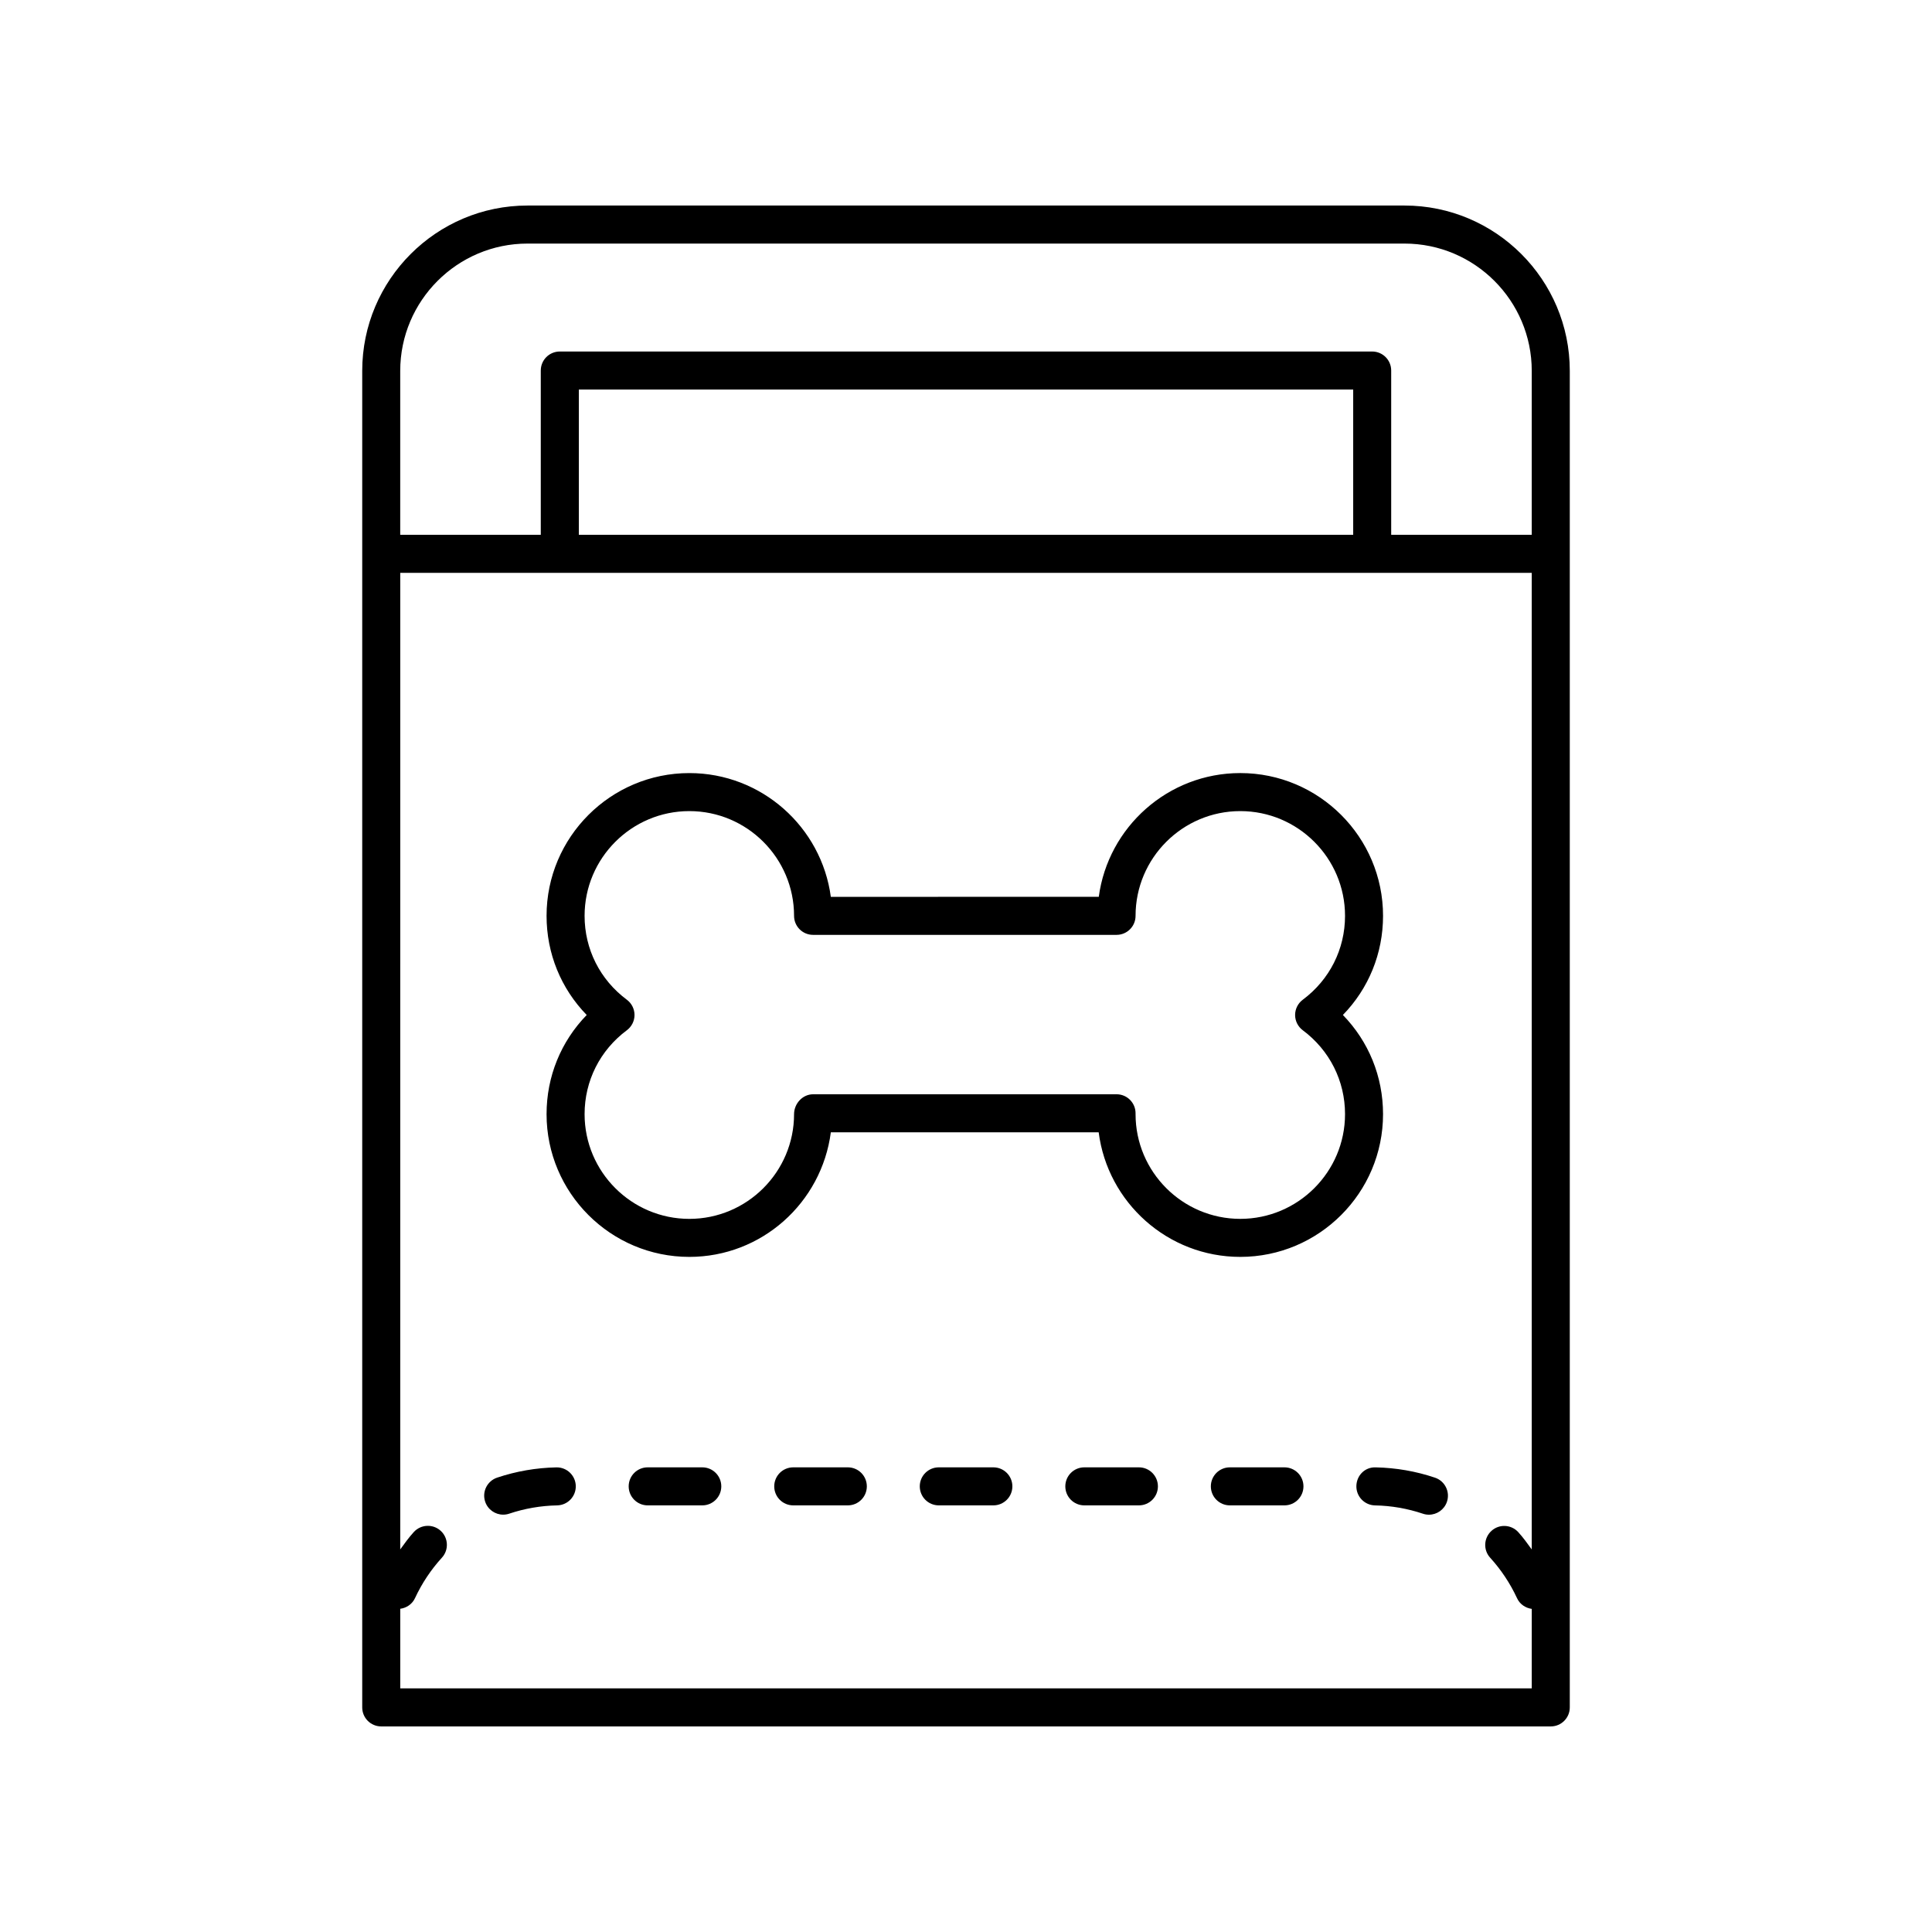
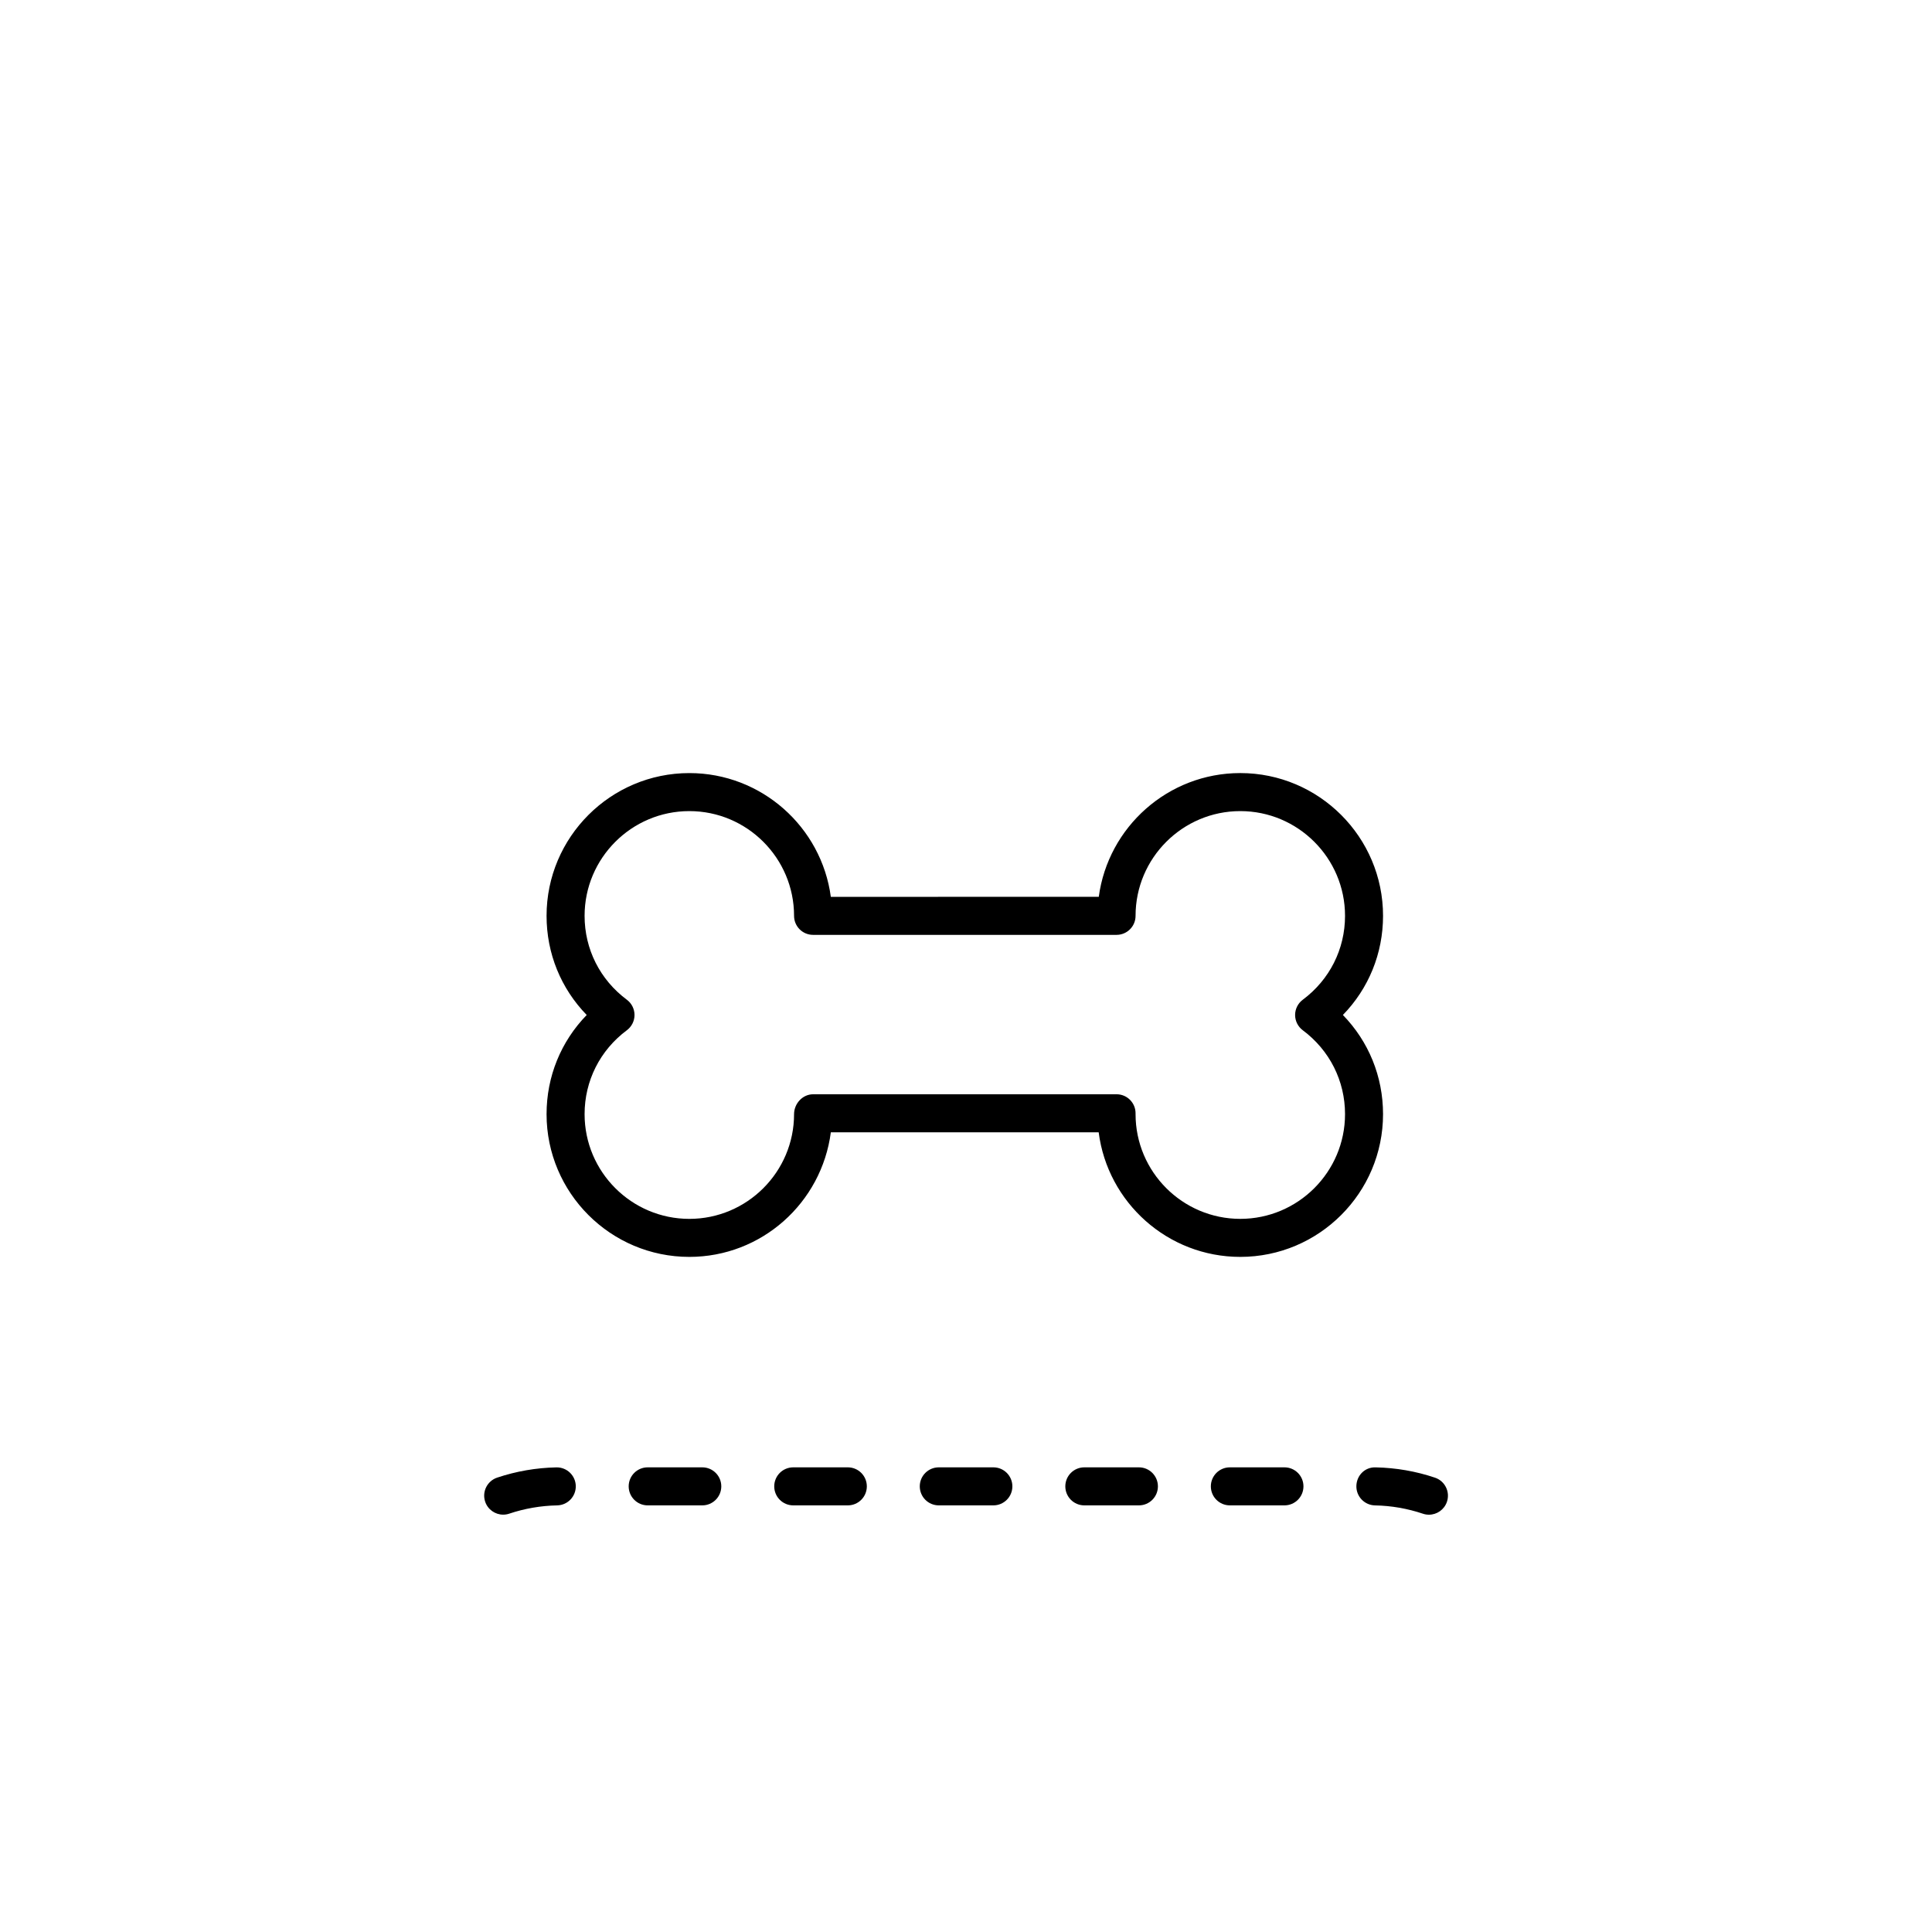
<svg xmlns="http://www.w3.org/2000/svg" fill="#000000" width="800px" height="800px" version="1.1" viewBox="144 144 512 512">
  <g>
    <path d="m407.25 532.86h-14.461c-2.785 0-5.039 2.254-5.039 5.039 0 2.785 2.254 5.039 5.039 5.039h14.461c2.785 0 5.039-2.254 5.039-5.039 0-2.785-2.254-5.039-5.039-5.039z" />
    <path d="m330.11 532.86h-14.465c-2.785 0-5.039 2.254-5.039 5.039 0 2.785 2.254 5.039 5.039 5.039h14.465c2.785 0 5.039-2.254 5.039-5.039 0-2.785-2.254-5.039-5.039-5.039z" />
    <path d="m368.68 532.86h-14.461c-2.785 0-5.039 2.254-5.039 5.039 0 2.785 2.254 5.039 5.039 5.039h14.461c2.785 0 5.039-2.254 5.039-5.039 0-2.785-2.254-5.039-5.039-5.039z" />
    <path d="m291.55 532.87h-0.098c-5.363 0.109-10.641 1.023-15.699 2.715-2.641 0.887-4.062 3.738-3.18 6.375 0.707 2.109 2.672 3.438 4.777 3.438 0.531 0 1.074-0.082 1.598-0.262 4.09-1.371 8.363-2.109 12.699-2.195 2.785-0.055 4.992-2.356 4.941-5.137-0.055-2.742-2.301-4.934-5.039-4.934z" />
    <path d="m445.82 532.86h-14.461c-2.785 0-5.039 2.254-5.039 5.039 0 2.785 2.254 5.039 5.039 5.039h14.461c2.785 0 5.039-2.254 5.039-5.039-0.004-2.785-2.258-5.039-5.039-5.039z" />
    <path d="m484.39 532.86h-14.465c-2.785 0-5.039 2.254-5.039 5.039 0 2.785 2.254 5.039 5.039 5.039h14.465c2.785 0 5.039-2.254 5.039-5.039 0-2.785-2.254-5.039-5.039-5.039z" />
-     <path d="m524.29 535.6c-5.055-1.707-10.336-2.621-15.699-2.731-2.898-0.117-5.078 2.156-5.137 4.941-0.055 2.781 2.156 5.082 4.941 5.137 4.328 0.082 8.602 0.828 12.68 2.199 0.531 0.184 1.078 0.266 1.609 0.266 2.106 0 4.062-1.324 4.773-3.43 0.887-2.637-0.531-5.496-3.168-6.383z" />
-     <path d="m245.03 601.52h309.94c2.785 0 5.039-2.254 5.039-5.039v-354.2c0-24.16-19.652-43.812-43.809-43.812h-232.4c-24.156 0-43.809 19.656-43.809 43.812v354.2c0 2.785 2.254 5.039 5.039 5.039zm5.039-12.598v-18.578c1.648-0.223 3.156-1.203 3.91-2.824 1.816-3.91 4.215-7.523 7.133-10.723 1.875-2.055 1.727-5.246-0.328-7.121-2.062-1.875-5.246-1.719-7.121 0.328-1.316 1.445-2.453 3.031-3.598 4.606l0.004-258.8h299.86v258.81c-1.137-1.566-2.262-3.144-3.57-4.582-1.871-2.055-5.059-2.211-7.113-0.336-2.055 1.871-2.211 5.059-0.336 7.113 2.906 3.199 5.305 6.805 7.121 10.727 0.75 1.617 2.254 2.602 3.902 2.828l-0.004 18.547v2.519h-299.86zm252.54-303.18h-205.21v-38.508h205.21zm-218.81-77.191h232.4c18.598 0 33.73 15.133 33.73 33.738v43.453h-37.25v-43.547c0-2.785-2.254-5.039-5.039-5.039h-215.29c-2.785 0-5.039 2.254-5.039 5.039v43.547h-37.25v-43.453c0.004-18.605 15.137-33.738 33.734-33.738z" />
+     <path d="m524.29 535.6c-5.055-1.707-10.336-2.621-15.699-2.731-2.898-0.117-5.078 2.156-5.137 4.941-0.055 2.781 2.156 5.082 4.941 5.137 4.328 0.082 8.602 0.828 12.68 2.199 0.531 0.184 1.078 0.266 1.609 0.266 2.106 0 4.062-1.324 4.773-3.43 0.887-2.637-0.531-5.496-3.168-6.383" />
    <path d="m499.88 412.98c6.824-7.008 10.641-16.301 10.641-26.273 0-20.859-16.973-37.836-37.836-37.836-19.152 0-35.027 14.309-37.496 32.797l-71.012 0.004c-2.469-18.488-18.344-32.797-37.496-32.797-20.859 0-37.836 16.973-37.836 37.836 0 9.973 3.816 19.266 10.641 26.273-6.824 7.008-10.641 16.305-10.641 26.277 0 20.859 16.973 37.828 37.836 37.828 19.168 0 35.055-14.332 37.5-33.02h70.98c2.371 18.598 18.293 33.02 37.523 33.02 20.859 0 37.836-16.969 37.836-37.828 0-9.977-3.816-19.273-10.641-26.281zm-27.191 54.031c-15.301 0-27.754-12.453-27.754-27.754v-0.227c0-2.785-2.254-5.039-5.039-5.039l-80.422 0.004c-2.785 0-5.039 2.481-5.039 5.266 0 15.301-12.453 27.754-27.754 27.754-15.305 0-27.758-12.453-27.758-27.754 0-8.82 4.082-16.93 11.203-22.238 1.273-0.949 2.027-2.449 2.027-4.039 0-1.59-0.754-3.09-2.027-4.039-7.121-5.309-11.203-13.41-11.203-22.234 0-15.305 12.453-27.758 27.758-27.758 15.301 0 27.754 12.453 27.754 27.758 0 2.785 2.254 5.039 5.039 5.039h80.422c2.785 0 5.039-2.254 5.039-5.039 0-15.305 12.453-27.758 27.754-27.758 15.305 0 27.758 12.453 27.758 27.758 0 8.82-4.082 16.926-11.203 22.234-1.273 0.949-2.027 2.449-2.027 4.039 0 1.59 0.754 3.09 2.027 4.039 7.121 5.309 11.203 13.418 11.203 22.238 0 15.297-12.453 27.75-27.758 27.75z" />
  </g>
</svg>